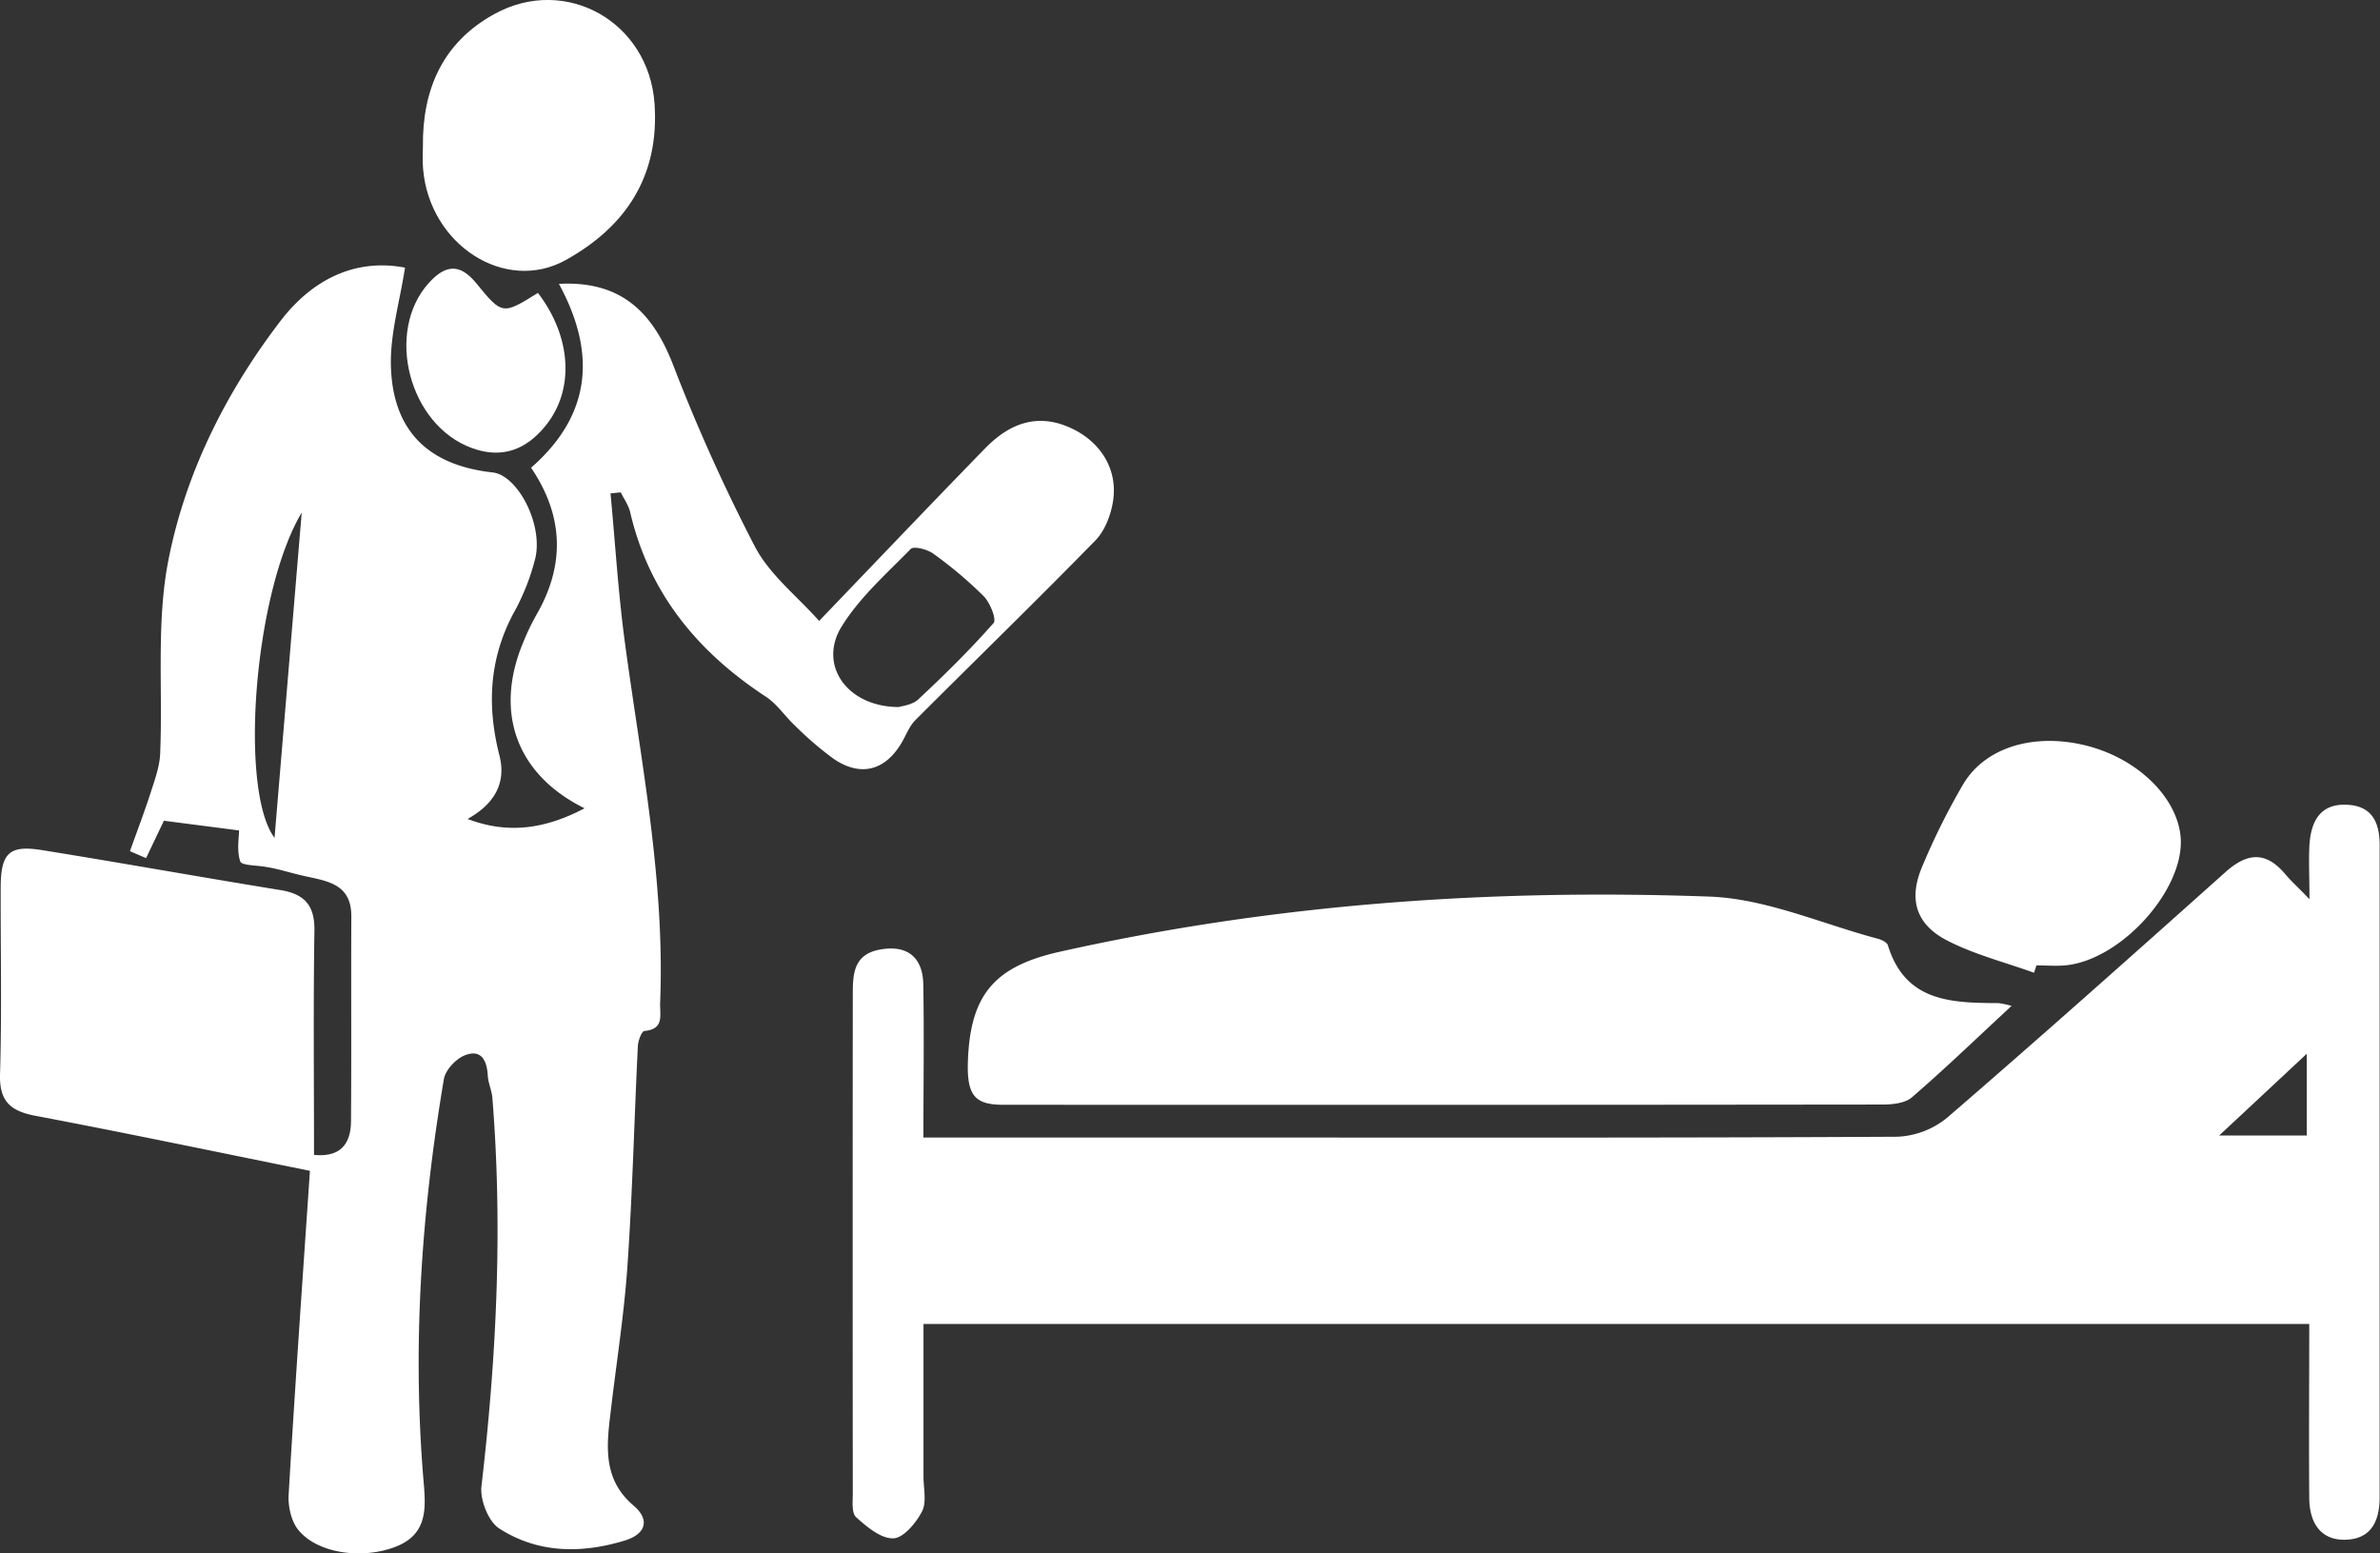
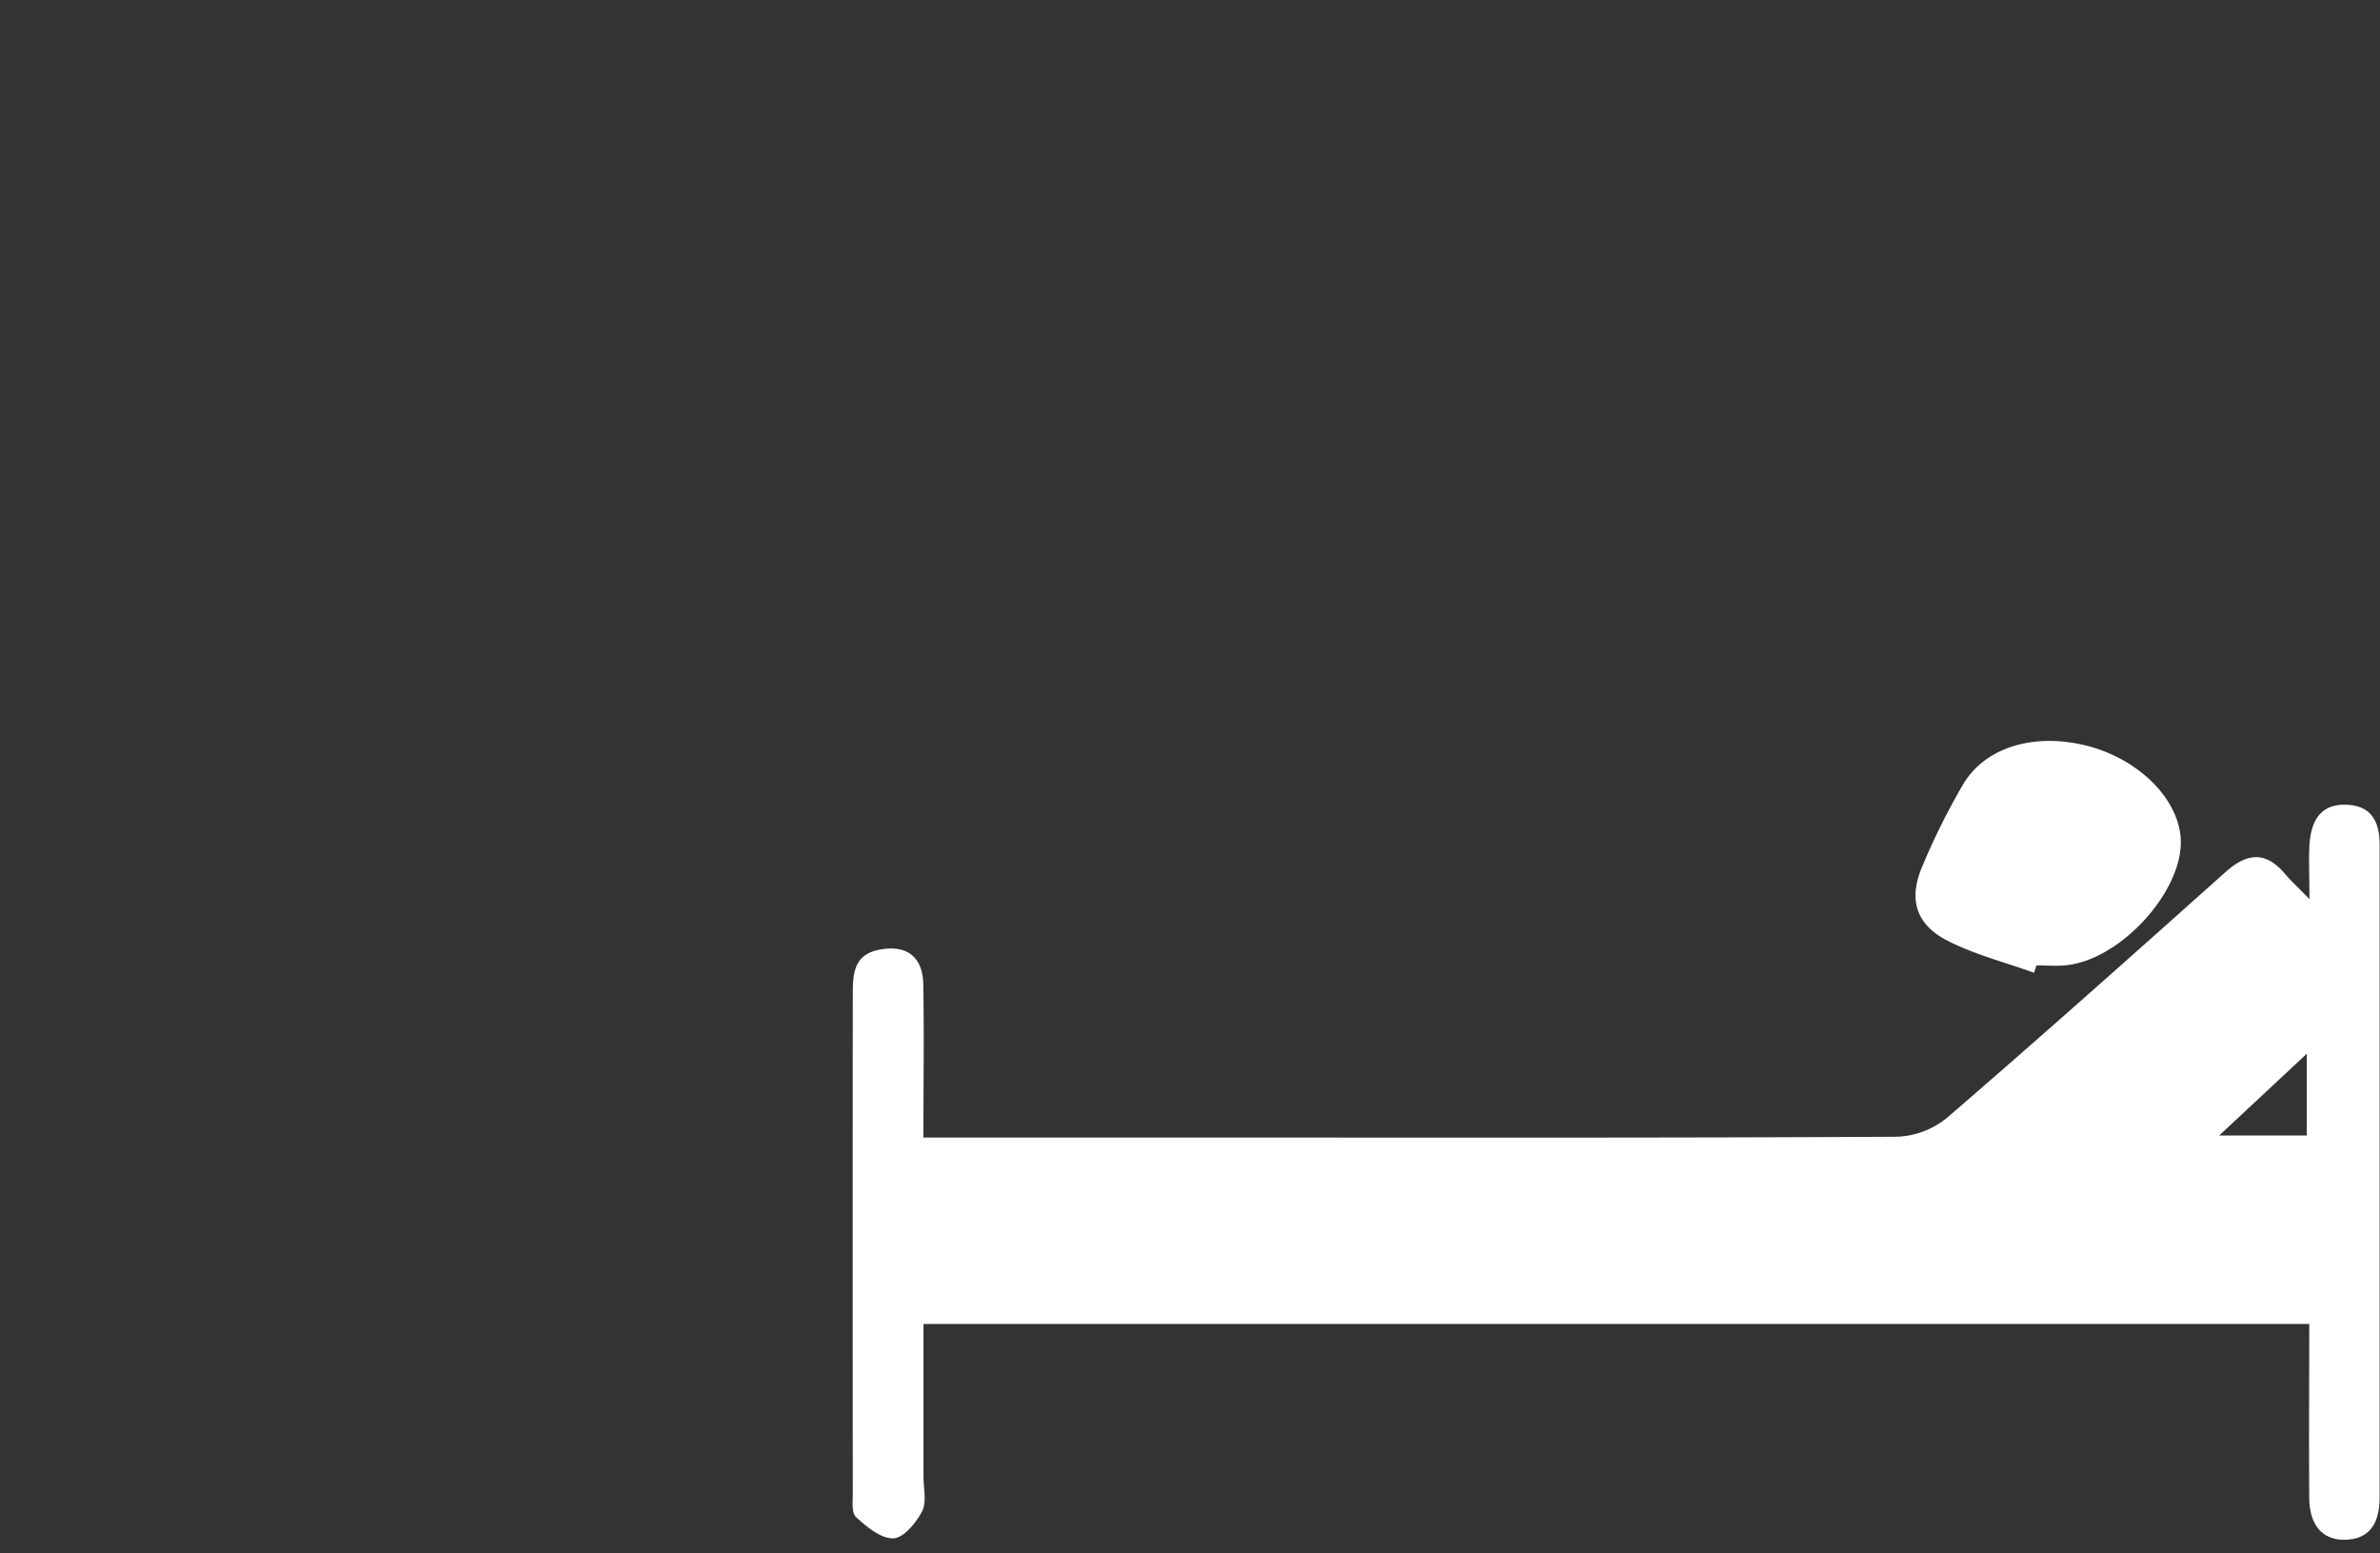
<svg xmlns="http://www.w3.org/2000/svg" id="Ebene_8" data-name="Ebene 8" viewBox="0 0 590.12 385.06">
  <rect x="0" y="0" width="590.12" height="385.06" fill="#333333" stroke="none" />
  <defs>
    <style>.cls-1{fill:#fff;}</style>
  </defs>
  <title>hospital-bed</title>
-   <path class="cls-1" d="M125.79,343.87c10.09,3.86,19.3,2.45,29-2.64-16.9-8.37-22.37-23.72-15.32-40.87a59.58,59.58,0,0,1,3.4-7.12c7.14-12.38,6.74-24.52-1.34-36.44,15.18-13.27,16.09-28.71,6.9-45.58,15.31-.81,23.15,6.93,28.23,19.86a443.68,443.68,0,0,0,20.39,45.31c3.68,7,10.48,12.28,15.9,18.39,14.13-14.71,27.58-28.84,41.19-42.81,6.83-7,13.89-8.47,21.44-4.91,7.18,3.39,11.41,10.09,10.27,17.88-.51,3.45-2,7.41-4.34,9.83-14.72,15.07-29.85,29.75-44.74,44.65-1.4,1.4-2.16,3.45-3.17,5.23-4.09,7.19-10.23,8.93-17,4.35a82.38,82.38,0,0,1-9.56-8.19c-2.51-2.32-4.47-5.39-7.27-7.23-16.94-11.1-29-25.68-33.67-45.76-.4-1.72-1.53-3.27-2.33-4.91l-2.54.25c1.15,12.23,1.9,24.5,3.52,36.66,4,29.77,10,59.33,8.78,89.61-.12,3,1.13,6.55-3.89,7-.67.05-1.57,2.38-1.63,3.7-.9,18.16-1.33,36.36-2.58,54.5-.85,12.35-2.83,24.61-4.25,36.92-1,8.22-1.68,16.23,5.76,22.54,4.18,3.55,3,7.08-2.17,8.66-10.77,3.29-21.58,3.19-31.16-3-2.69-1.75-4.78-7.11-4.38-10.49,3.73-32,5.3-64.08,2.7-96.27-.15-1.81-1-3.58-1.13-5.4-.19-3.75-1.55-6.72-5.63-5.15-2.24.85-4.88,3.65-5.26,5.93-5.61,33.15-7.88,66.5-5,100.09.55,6.49.86,12.76-6.91,15.81-8.2,3.22-19.51,1.77-24.27-4.26-1.71-2.18-2.48-5.79-2.31-8.66C83,484.5,84.89,457.7,86.7,431.1c-23.46-4.74-45.72-9.41-68.07-13.64-6.28-1.19-9-3.67-8.77-10.44.46-15.31.12-30.65.16-46,0-8.66,2.05-10.74,10.2-9.43,19.75,3.17,39.45,6.72,59.2,9.92,6,1,8.49,3.82,8.39,10.08-.29,18.47-.1,36.94-.1,55.56,6.74.66,9.13-2.92,9.17-8.37.13-16.91,0-33.82.08-50.73C97,359.93,91,359.29,85.25,358c-3.21-.7-6.34-1.76-9.46-2.24-2.22-.42-6-.31-6.37-1.37-.91-2.69-.3-5.9-.3-7.67l-18.63-2.41c-1.23,2.59-2.83,5.93-4.42,9.27l-4-1.72c1.73-4.84,3.57-9.66,5.15-14.55,1-3.13,2.2-6.35,2.34-9.57.69-16.06-1-32.55,2.06-48.1,4.29-21.75,14.36-41.78,28-59.51,8-10.3,18.66-15.23,30.65-12.93-1.27,8.39-3.82,16.72-3.48,24.93.65,15.83,9.52,24.1,25.21,25.84,6.13.67,12.51,12.65,10.6,21.19a56.08,56.08,0,0,1-5.51,13.87c-6,11.34-6.51,23-3.38,35.21C135.41,335.05,132.36,340.22,125.79,343.87Zm106.93-27.74c.67-.25,3.31-.49,4.83-1.91,6.48-6.05,12.81-12.29,18.66-18.92.78-.89-.85-5-2.42-6.62a102.31,102.31,0,0,0-12.54-10.58c-1.46-1.07-4.84-1.93-5.59-1.16-6,6.14-12.72,12.06-17.17,19.3C212.69,305.69,219.85,316.11,232.72,316.13ZM84.66,267.92c-11.85,19.89-15.56,68.79-6.74,80.64C80.2,321.31,82.43,294.62,84.66,267.92Z" transform="translate(-9.85 -140.85)" />
  <path class="cls-1" d="M238.81,422.85h71.92c56.54,0,113.07.11,169.6-.2a20.85,20.85,0,0,0,12.41-4.8c23.19-20,46.07-40.4,68.91-60.8,5.36-4.79,10-5.26,14.83.51,1.35,1.61,2.92,3,6,6.2,0-5.65-.22-9.62,0-13.55.38-5.49,2.47-10,8.92-9.87s8.48,4.17,8.48,10q0,80.84,0,161.69c0,5.9-2.11,10.2-8.12,10.51-6.56.34-9.28-4.25-9.33-10.28-.12-14.22,0-28.44,0-43.19H238.83c0,12.68,0,25.28,0,37.87,0,2.9.83,6.28-.36,8.59-1.47,2.85-4.61,6.61-7.11,6.68-3.09.09-6.61-2.85-9.24-5.25-1.17-1.06-.82-4-.82-6.08q-.06-61.83,0-123.65c0-4.9.23-9.72,6.54-10.94,6.74-1.31,10.82,1.65,10.94,8.64C239,397.27,238.81,409.63,238.81,422.85Zm321.28-.5h21.73V402.07Z" transform="translate(-9.85 -140.85)" />
-   <path class="cls-1" d="M508.62,390.21c-8.82,8.17-16.57,15.65-24.71,22.67-1.71,1.48-4.86,1.79-7.35,1.79q-109,.13-218,.06c-7.23,0-9.07-2.5-8.7-11.32.68-16.11,6.73-23,22.64-26.59,53.11-11.9,107-15.66,161.2-13.7,14.05.51,27.91,6.78,41.84,10.47.9.24,2.19.88,2.41,1.6,4.35,14.17,15.94,14.27,27.56,14.34A27.9,27.9,0,0,1,508.62,390.21Z" transform="translate(-9.85 -140.85)" />
-   <path class="cls-1" d="M114.71,177.21c-.16-14.25,4.92-25.87,17.77-32.91,17.68-9.68,38.24,2,39.66,22.21,1.25,17.89-7,30.46-22,38.8s-33.78-3.72-35.38-22.56C114.57,180.91,114.71,179.05,114.71,177.21Z" transform="translate(-9.85 -140.85)" />
  <path class="cls-1" d="M514.19,382c-7.27-2.63-14.91-4.54-21.71-8.08-7.62-4-9.4-10.18-6.08-18.1a170.65,170.65,0,0,1,10.16-20.45c5.43-9.23,17.41-12.83,30.18-9.78s22.74,12.59,23.77,22.49c1.34,12.89-14.58,30.81-28.61,32.09-2.35.21-4.74,0-7.11,0Z" transform="translate(-9.85 -140.85)" />
-   <path class="cls-1" d="M143.23,213.46c8.41,11,9.1,24.13,1.84,33-4.78,5.86-10.73,8.2-18.21,5.47-15.63-5.69-21.62-28.84-10.67-40.95,4.09-4.52,7.65-4.88,11.68,0C134.4,219,134.47,218.9,143.23,213.46Z" transform="translate(-9.85 -140.85)" />
</svg>